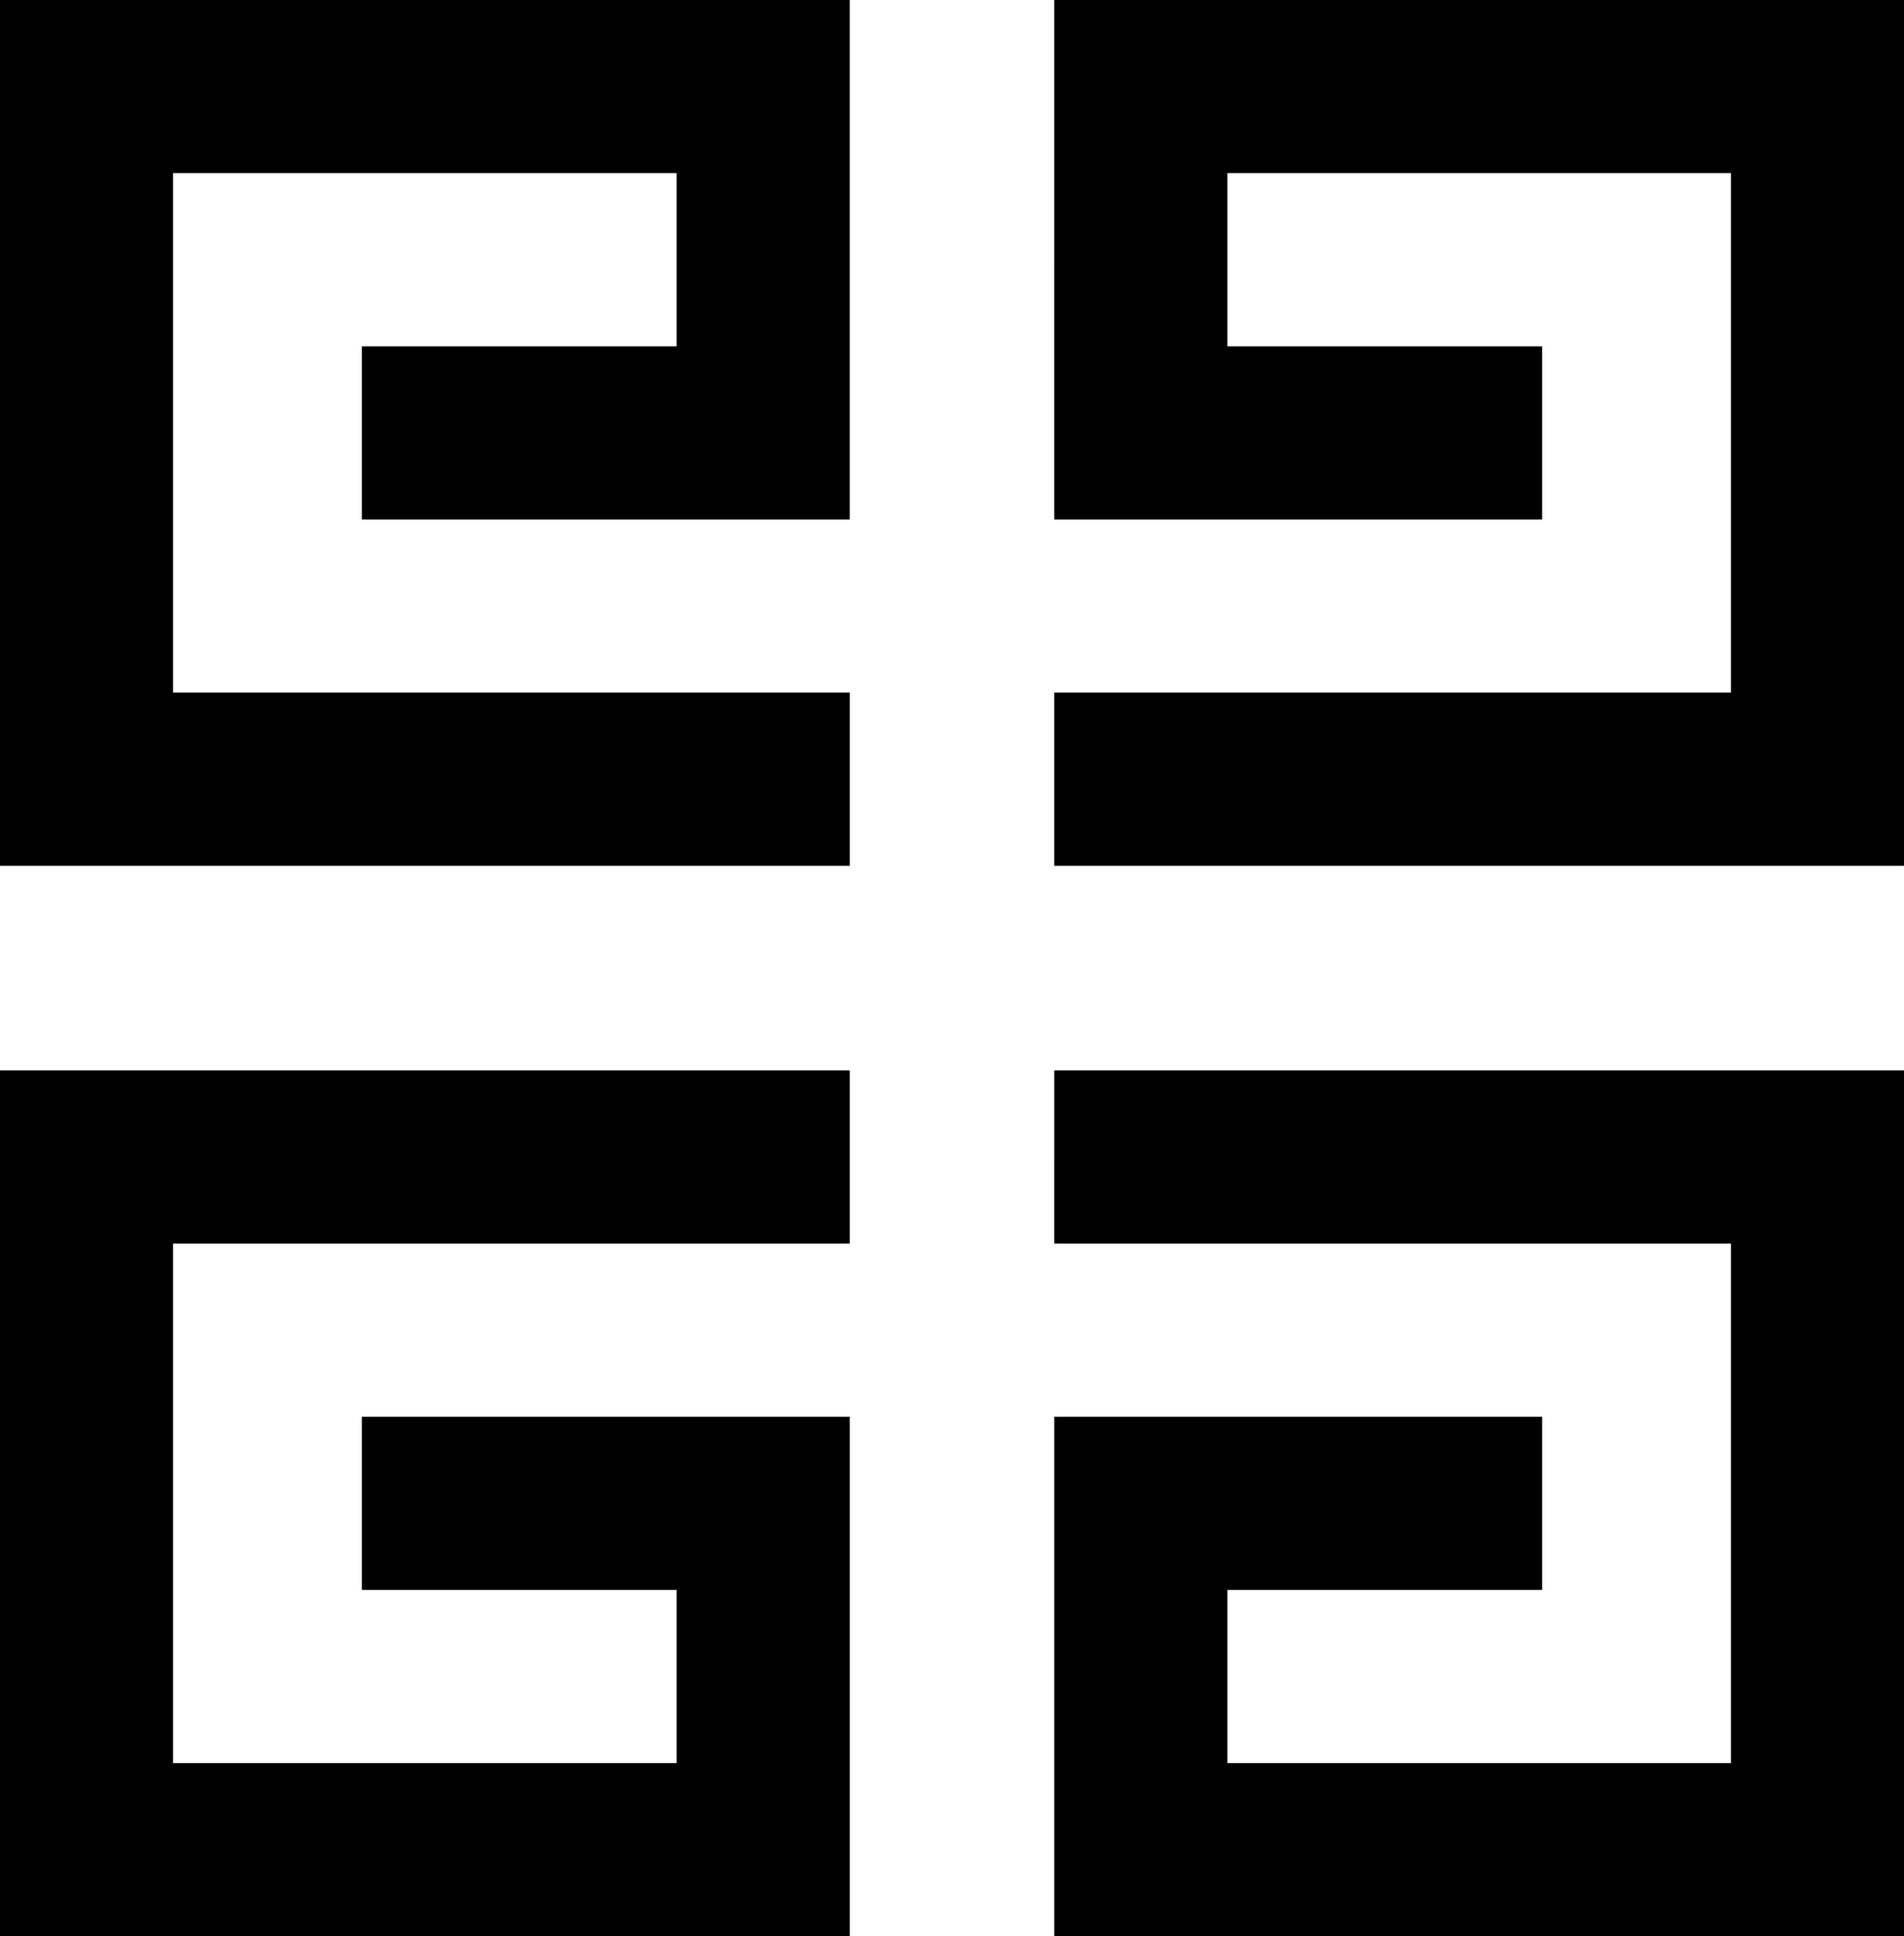
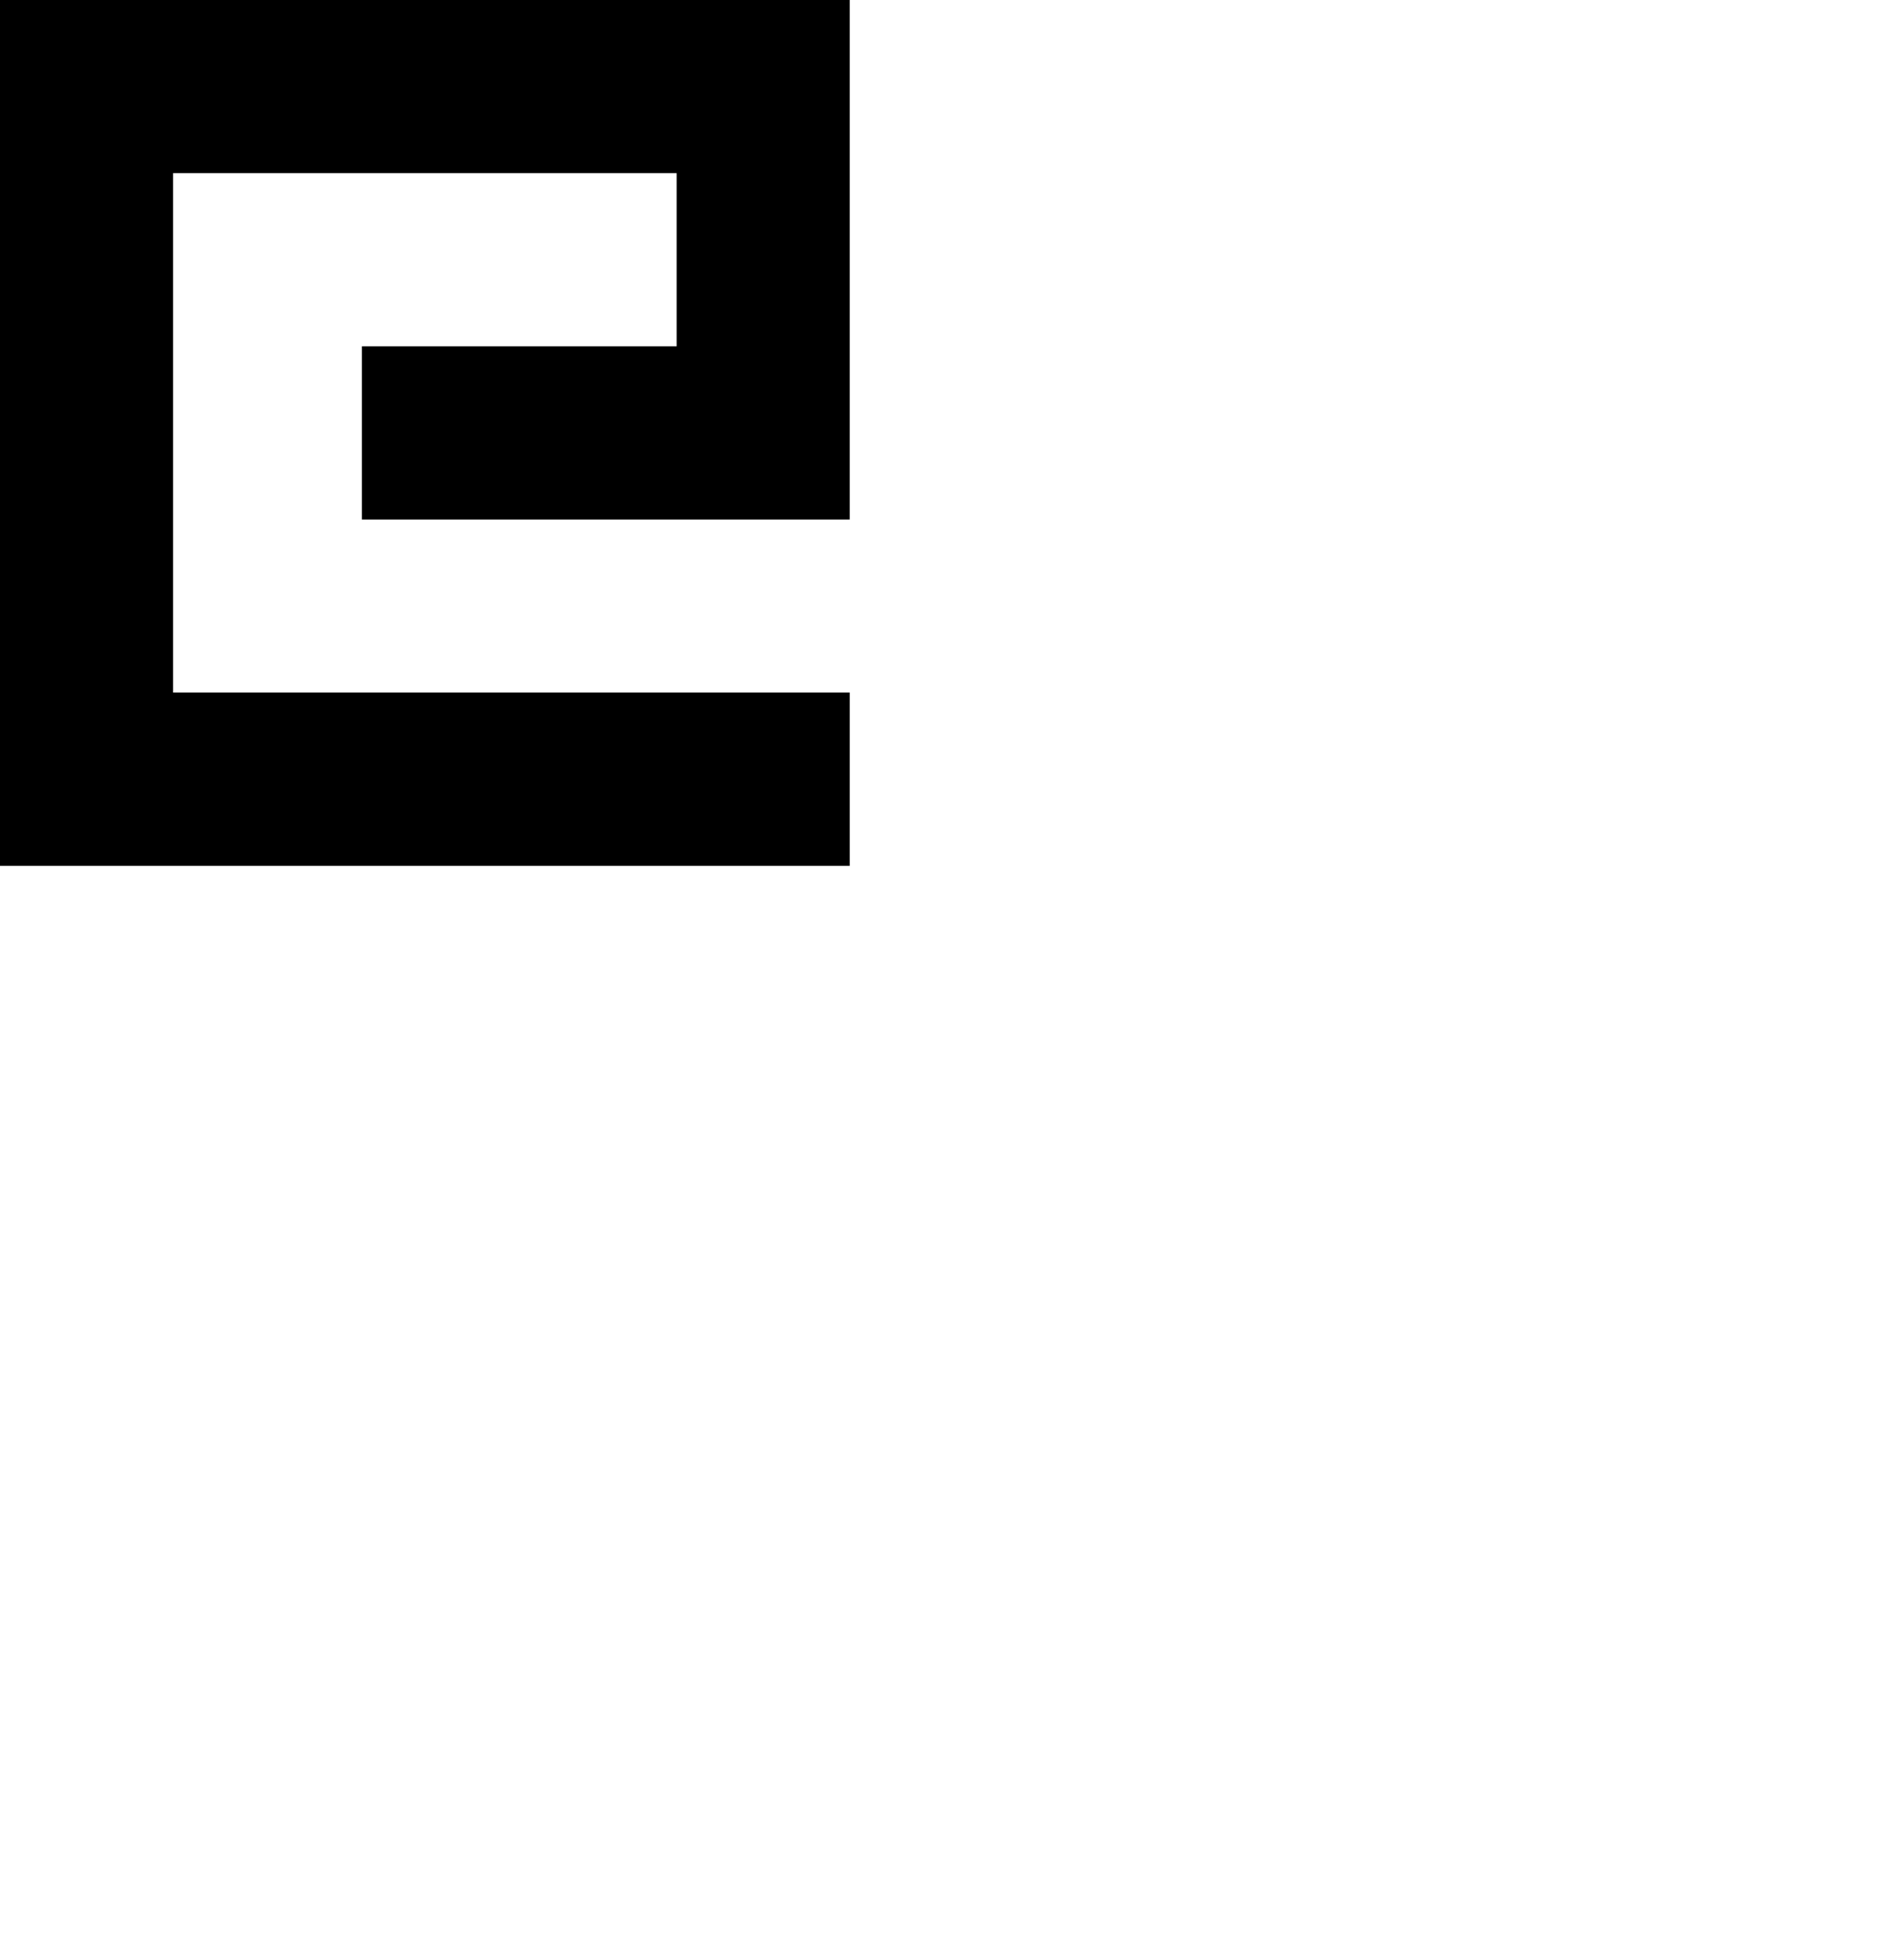
<svg xmlns="http://www.w3.org/2000/svg" version="1.0" width="121pt" height="123pt" viewBox="0 0 121 123" preserveAspectRatio="xMidYMid meet">
  <style>
    path { fill: #000000; }
    @media (prefers-color-scheme: dark) {
      path { fill: #ffffff; }
    }
 </style>
  <g transform="translate(0,123) scale(0.1,-0.1)" fill="#000000" stroke="none">
    <path d="M0 955 l0 -275 270 0 270 0 0 55 0 55 -215 0 -215 0 0 165 0 165 160 0 160 0 0 -55 0 -55 -100 0 -100 0 0 -55 0 -55 155 0 155 0 0 165 0 165 -270 0 -270 0 0 -275z" />
-     <path d="M670 1065 l0 -165 155 0 155 0 0 55 0 55 -100 0 -100 0 0 55 0 55 160 0 160 0 0 -165 0 -165 -215 0 -215 0 0 -55 0 -55 270 0 270 0 0 275 0 275 -270 0 -270 0 0 -165z" />
-     <path d="M0 275 l0 -275 270 0 270 0 0 165 0 165 -155 0 -155 0 0 -55 0 -55 100 0 100 0 0 -55 0 -55 -160 0 -160 0 0 165 0 165 215 0 215 0 0 55 0 55 -270 0 -270 0 0 -275z" />
-     <path d="M670 495 l0 -55 215 0 215 0 0 -165 0 -165 -160 0 -160 0 0 55 0 55 100 0 100 0 0 55 0 55 -155 0 -155 0 0 -165 0 -165 270 0 270 0 0 275 0 275 -270 0 -270 0 0 -55z" />
  </g>
</svg>